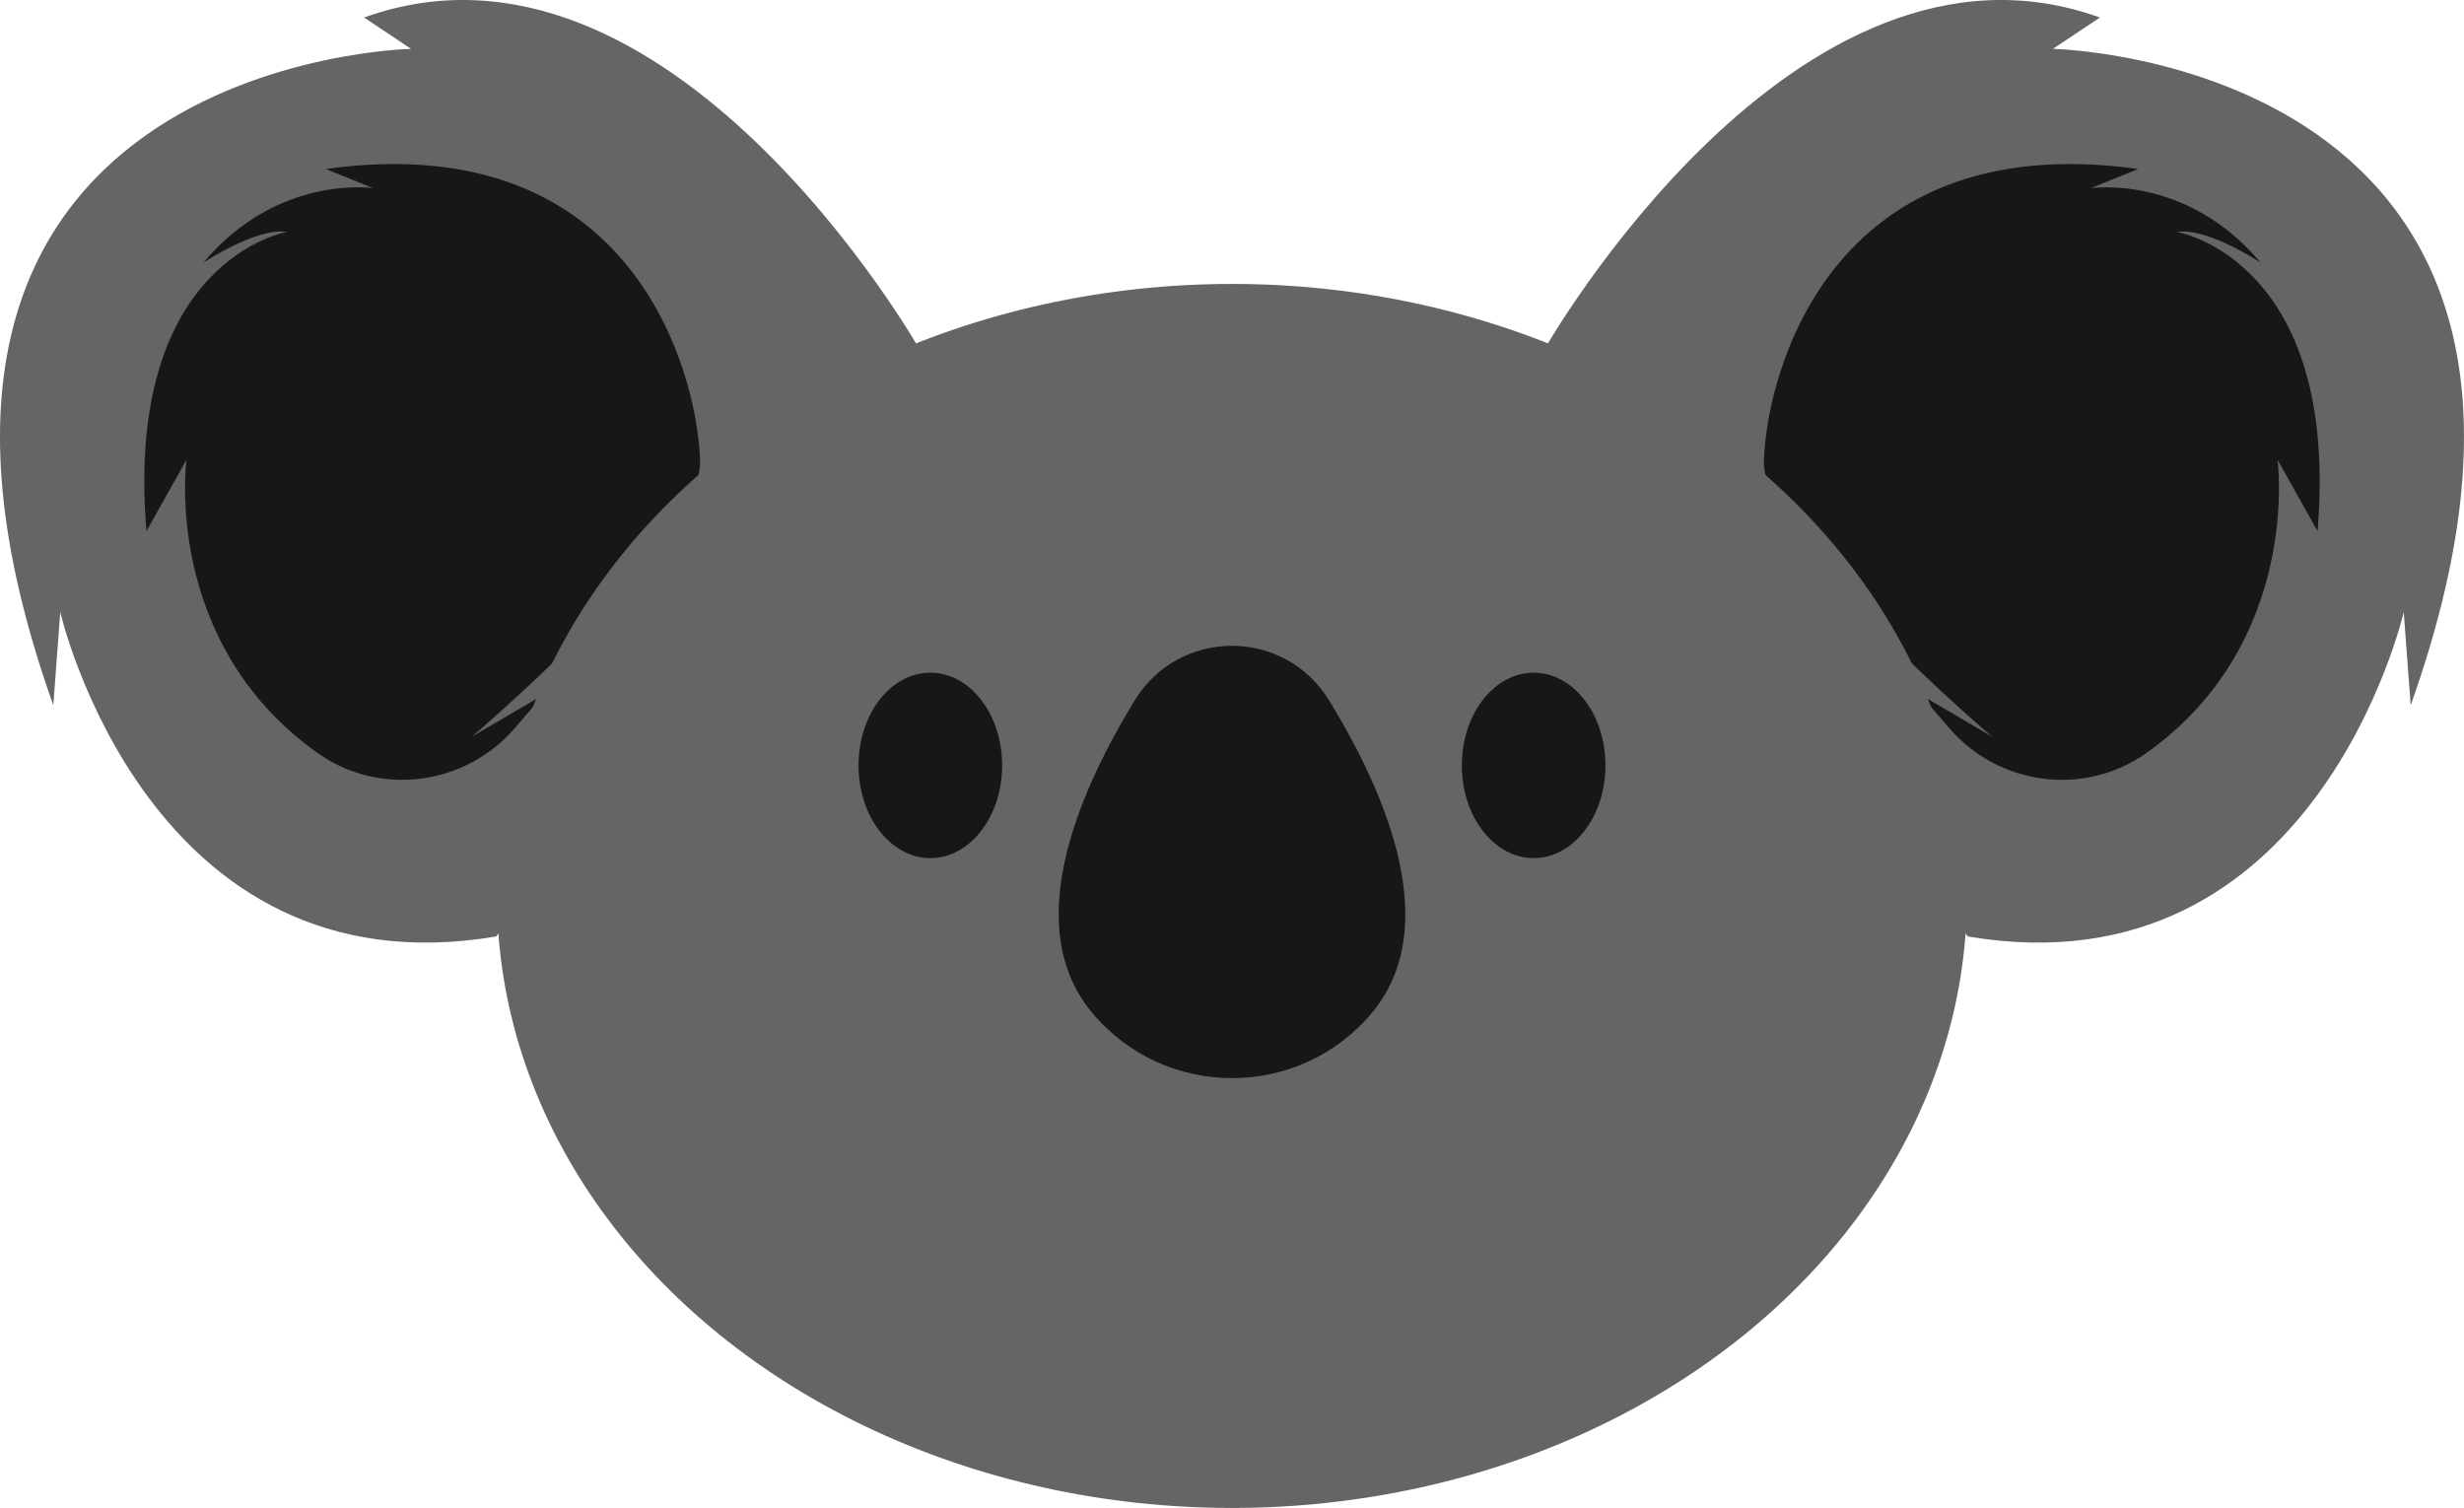
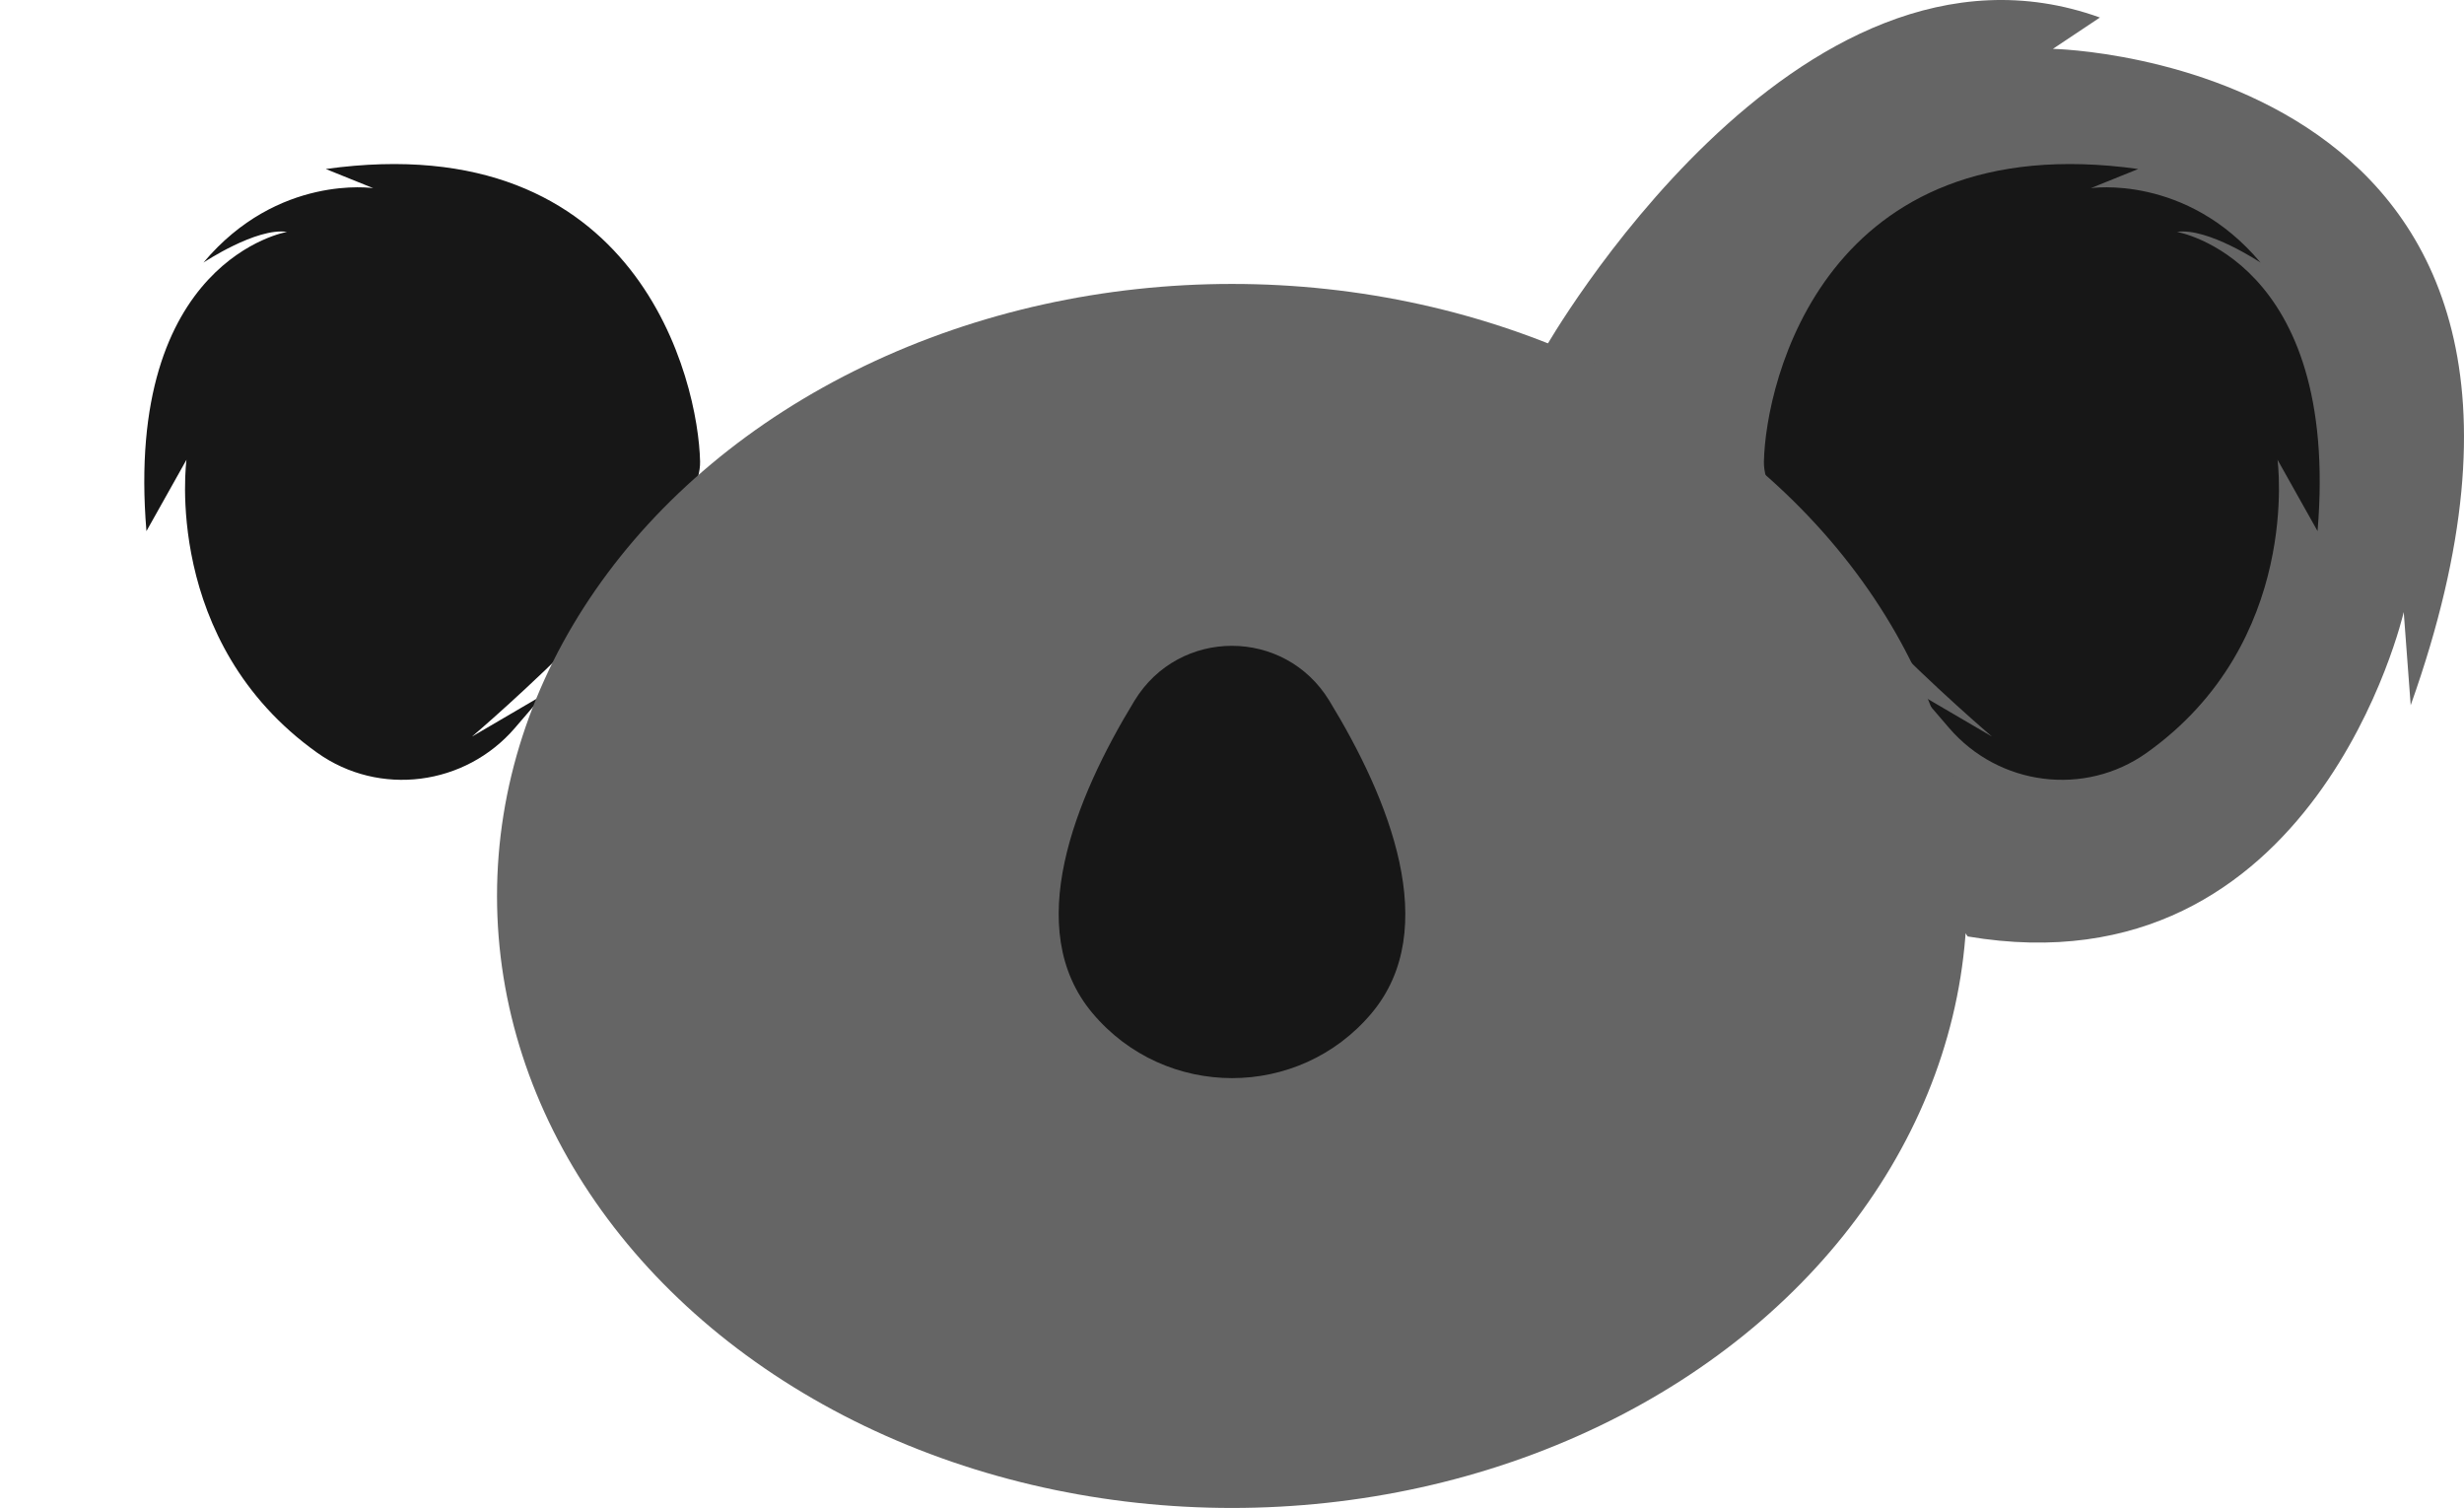
<svg xmlns="http://www.w3.org/2000/svg" id="Layer_2" viewBox="0 0 2049 1253.96">
  <g id="Layer_1-2">
    <g>
      <g>
-         <path d="M412.68,778.72l351.79-488.6S556.12-76.64,302.76,14.57l39.09,26.06S-146.77,50.04,44.33,586.44l5.79-77.46s72.9,318.69,362.56,269.74Z" fill="#656565" />
        <path d="M1636.32,778.72l-351.79-488.6S1492.89-76.64,1746.24,14.57l-39.09,26.06s488.62,9.41,297.52,545.81l-5.79-77.46s-72.9,318.69-362.56,269.74Z" fill="#656565" />
        <g>
          <path d="M238.69,192.83s-135.73,22.98-116.91,248.83l33.3-59.36s-20.66,151.51,108.74,243.67c51.69,36.81,123.11,27.45,164.44-20.71l23.61-27.51-59.36,34.75s191.1-162.15,189.66-228.75c-1.45-66.6-50.67-279.42-311.27-243.22l39.45,15.93s-79.27-11.94-141.16,61.89c0,0,43.98-29.32,69.49-25.52Z" fill="#171717" />
          <path d="M1810.31,192.83s135.73,22.98,116.91,248.83l-33.3-59.36s20.66,151.51-108.74,243.67c-51.69,36.81-123.11,27.45-164.44-20.71l-23.61-27.51,59.36,34.75s-191.1-162.15-189.66-228.75c1.45-66.6,50.67-279.42,311.27-243.22l-39.45,15.93s79.27-11.94,141.16,61.89c0,0-43.98-29.32-69.49-25.52Z" fill="#171717" />
        </g>
        <ellipse cx="1024.5" cy="745.03" rx="611.19" ry="508.92" fill="#656565" />
      </g>
      <g>
-         <ellipse cx="1275.35" cy="636.47" rx="59.72" ry="77.09" fill="#171717" />
-         <ellipse cx="773.65" cy="636.47" rx="59.72" ry="77.09" fill="#171717" />
-       </g>
+         </g>
      <path d="M908.45,842.45c-58.7-69.91-14.74-178.32,35-259.83,37.08-60.76,124.8-60.78,161.92-.04,49.84,81.55,93.94,190.05,35.19,259.98-60.49,72.01-171.64,71.92-232.11-.11Z" fill="#171717" />
    </g>
  </g>
</svg>